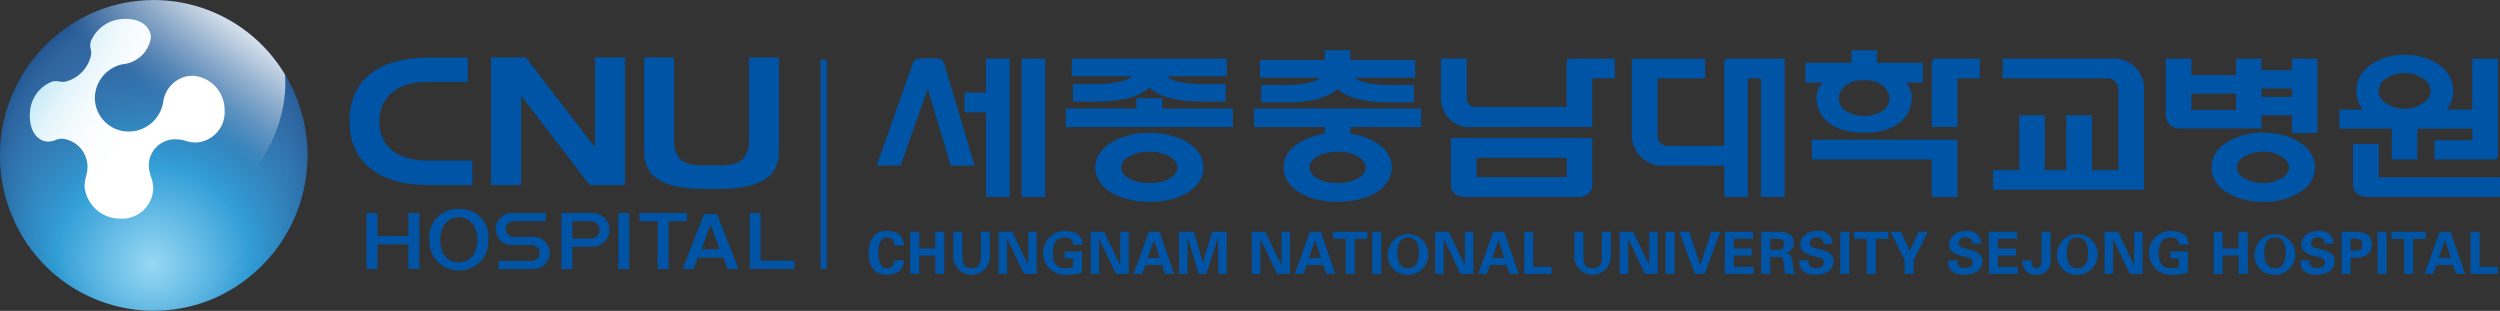
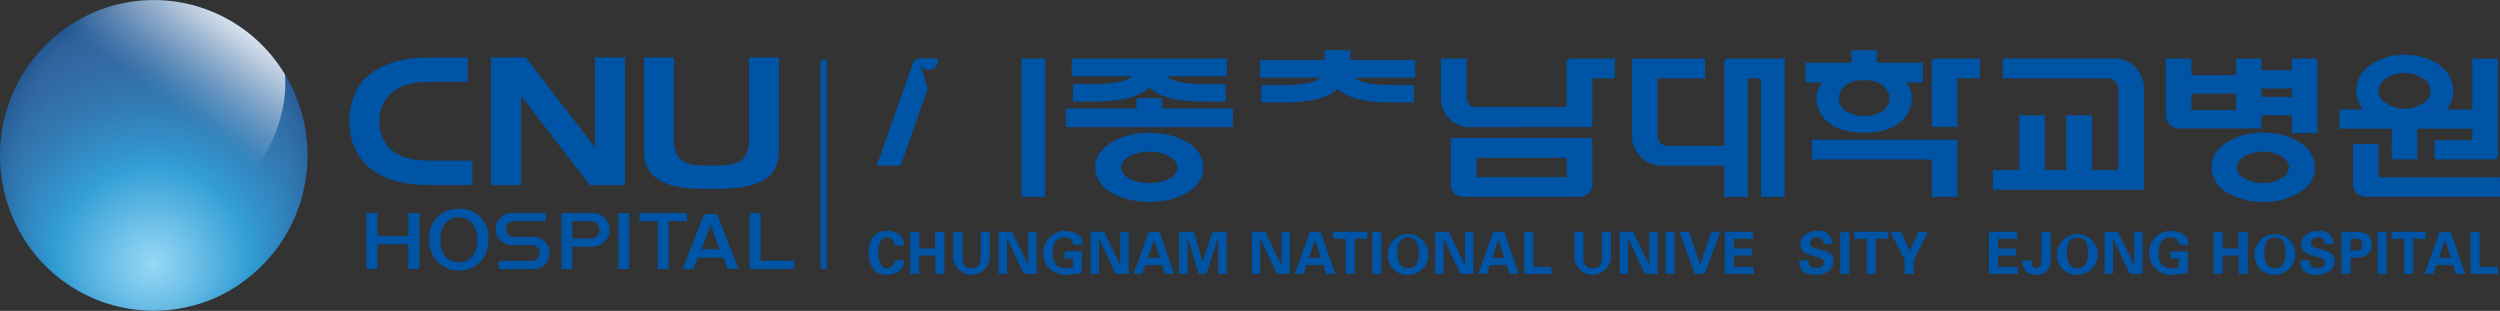
<svg xmlns="http://www.w3.org/2000/svg" width="224.877" height="27.96" viewBox="0 0 224.877 27.96">
  <rect x="0" y="0" width="224.877" height="27.96" fill="#333333" stroke="none" />
  <defs>
    <radialGradient id="radial-gradient" cx="0.496" cy="0.849" r="0.728" gradientTransform="translate(0)" gradientUnits="objectBoundingBox">
      <stop offset="0" stop-color="#7dcef1" />
      <stop offset="0.162" stop-color="#50b4e4" />
      <stop offset="0.43" stop-color="#0087cd" />
      <stop offset="0.511" stop-color="#0078bf" />
      <stop offset="0.704" stop-color="#005aa2" />
      <stop offset="0.871" stop-color="#004891" />
      <stop offset="0.989" stop-color="#00428b" />
    </radialGradient>
    <radialGradient id="radial-gradient-2" cx="0.507" cy="0.531" r="0.585" gradientTransform="translate(0)" gradientUnits="objectBoundingBox">
      <stop offset="0.612" stop-color="#fff" />
      <stop offset="0.71" stop-color="#fcfcfc" />
      <stop offset="0.765" stop-color="#f4f4f4" />
      <stop offset="0.81" stop-color="#e7e6e6" />
      <stop offset="0.849" stop-color="#d3d2d3" />
      <stop offset="0.884" stop-color="#bab9b9" />
      <stop offset="0.917" stop-color="#9b999a" />
      <stop offset="0.947" stop-color="#767475" />
      <stop offset="0.975" stop-color="#4d4a4b" />
      <stop offset="1" stop-color="#231f20" />
    </radialGradient>
    <linearGradient id="linear-gradient" x1="-0.052" y1="0.15" x2="1.073" y2="0.894" gradientUnits="objectBoundingBox">
      <stop offset="0" stop-color="#7dcef1" />
      <stop offset="0.026" stop-color="#8dd4f2" />
      <stop offset="0.092" stop-color="#afe1f6" />
      <stop offset="0.163" stop-color="#ccecf9" />
      <stop offset="0.237" stop-color="#e3f4fb" />
      <stop offset="0.319" stop-color="#f2fafd" />
      <stop offset="0.411" stop-color="#fcfdfe" />
      <stop offset="0.539" stop-color="#fff" />
    </linearGradient>
    <linearGradient id="linear-gradient-2" x1="0.091" y1="0.944" x2="0.84" y2="0.023" gradientUnits="objectBoundingBox">
      <stop offset="0.624" stop-color="#fff" stop-opacity="0" />
      <stop offset="0.66" stop-color="#fff" stop-opacity="0.059" />
      <stop offset="0.728" stop-color="#fff" stop-opacity="0.212" />
      <stop offset="0.821" stop-color="#fff" stop-opacity="0.459" />
      <stop offset="0.936" stop-color="#fff" stop-opacity="0.8" />
      <stop offset="1" stop-color="#fff" />
    </linearGradient>
  </defs>
  <g id="그룹_26352" data-name="그룹 26352" transform="translate(-1170.025 -197.909)">
    <g id="그룹_26351" data-name="그룹 26351" transform="translate(1050.57 63.968)">
      <g id="그룹_8" data-name="그룹 8" transform="translate(198.317 138.459)">
        <path id="패스_1" data-name="패스 1" d="M338.329,139.945h-9.863v1.785h9.469a1,1,0,0,1,.937,1.04v7.21H336.5v-4.93h-2.316v4.93h-1.928v-4.93h-2.3v4.93H327.6v1.767h13.578v-9a2.685,2.685,0,0,0-2.845-2.805" transform="translate(-227.186 -139.198)" fill="#0054a6" />
        <g id="그룹_1" data-name="그룹 1" transform="translate(131.568 0.403)">
          <path id="패스_2" data-name="패스 2" d="M368.48,148.961h2.3V146.2h4.953v1.037h-3.4v1.729h5.341a.37.37,0,0,0,.359-.36V139.9h-2.3v4.577h-2.321a2.549,2.549,0,0,0,.6-1.681,2.717,2.717,0,0,0-1.009-2.119,4.746,4.746,0,0,0-2.3-1.036,5.657,5.657,0,0,0-1.036-.091,5.861,5.861,0,0,0-.994.078,4.993,4.993,0,0,0-2.365,1.05,2.716,2.716,0,0,0-1.011,2.119,2.555,2.555,0,0,0,.6,1.681h-2.123V146.2h4.708Zm-.474-5.039a1.335,1.335,0,0,1-.72-1.117,1.368,1.368,0,0,1,.722-1.143,2.922,2.922,0,0,1,1.641-.468,2.866,2.866,0,0,1,1.61.468,1.362,1.362,0,0,1,.72,1.143,1.329,1.329,0,0,1-.72,1.117,2.815,2.815,0,0,1-1.61.483A2.872,2.872,0,0,1,368.006,143.922Z" transform="translate(-363.772 -139.546)" fill="#0054a6" />
          <path id="패스_3" data-name="패스 3" d="M367.5,151.872v-3.005h-2.3v3.56s-.133,1.2,1.349,1.2h11.865v-1.757Z" transform="translate(-363.97 -140.839)" fill="#0054a6" />
        </g>
        <path id="패스_4" data-name="패스 4" d="M298.186,140.265V147.8h-5.008a.882.882,0,0,1-.984-.954v-5.112h4.273v-1.778h-6.589v6.766a2.748,2.748,0,0,0,3.078,2.853h5.23v2.821h2.13V141.731h1.172v10.662h2.139v-12.44h-5.069a.354.354,0,0,0-.372.312" transform="translate(-221.955 -139.199)" fill="#0054a6" />
        <g id="그룹_2" data-name="그룹 2" transform="translate(83.536 0)">
          <path id="패스_5" data-name="패스 5" d="M308.679,150.2h10.78v3.364h2.315v-5.14H308.679Z" transform="translate(-308.098 -140.375)" fill="#0054a6" />
          <path id="패스_6" data-name="패스 6" d="M309.1,144.086a2.914,2.914,0,0,0,1.191,1.653,3.842,3.842,0,0,0,1.115.517,6.328,6.328,0,0,0,1.288.212c.206.016.413.022.62.022a7.747,7.747,0,0,0,.936-.057,4.922,4.922,0,0,0,1.375-.336,3.815,3.815,0,0,0,.664-.356,2.915,2.915,0,0,0,1.193-1.655,2.265,2.265,0,0,0-.423-2.1h1.512v-1.777h-4.132v-1.128h-2.3v1.128h-4.132v1.777h1.514A2.263,2.263,0,0,0,309.1,144.086Zm1.948-1.022a1.916,1.916,0,0,1,1.618-1.245,4.3,4.3,0,0,1,.632-.045,4.21,4.21,0,0,1,.62.045,1.967,1.967,0,0,1,1.615,1.245,1.425,1.425,0,0,1-.584,1.48,3.3,3.3,0,0,1-3.318,0A1.427,1.427,0,0,1,311.045,143.063Z" transform="translate(-308.005 -139.078)" fill="#0054a6" />
          <path id="패스_7" data-name="패스 7" d="M321.548,139.952a.354.354,0,0,0-.354.332v5.807h2.315V141.73h2.019v-1.778Z" transform="translate(-309.834 -139.199)" fill="#0054a6" />
        </g>
        <g id="그룹_3" data-name="그룹 3" transform="translate(50.755 0.753)">
          <path id="패스_8" data-name="패스 8" d="M270.978,152.355a1.119,1.119,0,0,0,.361.916,1.532,1.532,0,0,0,.986.272h10.034a1.432,1.432,0,0,0,.961-.268,1.071,1.071,0,0,0,.384-.921v-4.108H270.978Zm2.316-2.331h8.1v1.742h-8.1Z" transform="translate(-270.088 -141.102)" fill="#0054a6" />
          <path id="패스_9" data-name="패스 9" d="M281.6,139.952a.357.357,0,0,0-.355.364V144.3h-8.082a.8.8,0,0,1-.908-.879v-3.474h-2.314V143.5a2.6,2.6,0,0,0,2.928,2.61l10.688-.006V141.73h2.021v-1.778Z" transform="translate(-269.945 -139.952)" fill="#0054a6" />
        </g>
        <g id="그룹_4" data-name="그룹 4" transform="translate(115.954 0.754)">
          <path id="패스_10" data-name="패스 10" d="M356.988,139.953V141H354.25v-1.044h-2.293v1.481h-4.011v-1.481h-2.3v4.96a1.218,1.218,0,0,0,1.326,1.32l7.279,0v-1.185h2.738v1.59h2.293v-6.682Zm-5.031,4.622h-4.011V143.1h4.011Zm5.031-1.179H354.25v-.754h2.738Z" transform="translate(-345.643 -139.953)" fill="#0054a6" />
          <path id="패스_11" data-name="패스 11" d="M358.643,148.771a5.354,5.354,0,0,0-2.457-1,6.8,6.8,0,0,0-1.106-.088,7.34,7.34,0,0,0-1.064.074,5.618,5.618,0,0,0-2.524,1.014,2.538,2.538,0,0,0-1.083,2.043,2.6,2.6,0,0,0,1.469,2.285,6.118,6.118,0,0,0,3.23.816,5.939,5.939,0,0,0,3.145-.816,2.62,2.62,0,0,0,1.468-2.285A2.543,2.543,0,0,0,358.643,148.771Zm-1.974,3.029a3.092,3.092,0,0,1-1.611.425,3.159,3.159,0,0,1-1.647-.426,1.171,1.171,0,0,1-.72-.988,1.2,1.2,0,0,1,.72-1.005,3.206,3.206,0,0,1,1.647-.414,3.131,3.131,0,0,1,1.611.414,1.2,1.2,0,0,1,.723,1.005A1.173,1.173,0,0,1,356.669,151.8Z" transform="translate(-346.304 -141.025)" fill="#0054a6" />
        </g>
        <g id="그룹_5" data-name="그룹 5" transform="translate(0 0.742)">
          <rect id="사각형_1" data-name="사각형 1" width="2.13" height="12.439" transform="translate(13.023 0.012)" fill="#0054a6" />
-           <path id="패스_12" data-name="패스 12" d="M222.115,143.006h-1.922v1.776h1.922v7.61h2.13V139.953h-2.13Z" transform="translate(-212.29 -139.941)" fill="#0054a6" />
-           <path id="패스_13" data-name="패스 13" d="M216.473,139.939h-1.606a.627.627,0,0,0-.592.419l-3.258,9.212h2.152l2.439-6.9,2.061,6.9h2.151l-2.743-9.183A.629.629,0,0,0,216.473,139.939Z" transform="translate(-211.017 -139.939)" fill="#0054a6" />
+           <path id="패스_13" data-name="패스 13" d="M216.473,139.939h-1.606a.627.627,0,0,0-.592.419l-3.258,9.212h2.152l2.439-6.9,2.061,6.9l-2.743-9.183A.629.629,0,0,0,216.473,139.939Z" transform="translate(-211.017 -139.939)" fill="#0054a6" />
        </g>
        <g id="그룹_6" data-name="그룹 6" transform="translate(17.005 0.753)">
          <path id="패스_14" data-name="패스 14" d="M239.428,145.018v-.924h-2.3v.924h-6.364v1.668h15.031v-1.668Z" transform="translate(-230.761 -140.527)" fill="#0054a6" />
          <path id="패스_15" data-name="패스 15" d="M233.406,142.249c-1.227,0-1.336-.01-1.911,0v1.563c.579-.006,1.444,0,2.046,0,3.356,0,4.329-.836,4.821-1.248.492.412,1.463,1.248,4.821,1.248.6,0,1.468-.006,2.046,0v-1.563c-.574-.01-.685,0-1.912,0s-2.792-.132-3.394-.709h5.417v-1.588H231.384v1.588H236.8C236.2,142.117,234.635,142.249,233.406,142.249Z" transform="translate(-230.847 -139.952)" fill="#0054a6" />
          <path id="패스_16" data-name="패스 16" d="M238.7,147.7c-2.574,0-4.871,1.259-4.871,3.108s2.127,3.108,4.871,3.108,4.872-1.206,4.872-3.108S241.276,147.7,238.7,147.7Zm0,4.523c-1.5,0-2.53-.633-2.53-1.414s1.157-1.414,2.53-1.414,2.531.632,2.531,1.414S240.2,152.223,238.7,152.223Z" transform="translate(-231.187 -141.027)" fill="#0054a6" />
        </g>
        <g id="그룹_7" data-name="그룹 7" transform="translate(33.941 0)">
          <path id="패스_17" data-name="패스 17" d="M253.069,142.21c-1.227,0-1.337-.01-1.912,0v1.562c.579-.006,1.444,0,2.046,0,3.357,0,4.329-.792,4.82-1.2.493.412,1.465,1.2,4.822,1.2.6,0,1.468-.006,2.047,0V142.21c-.575-.01-.685,0-1.913,0s-2.792-.088-3.393-.666H265v-1.587h-5.826v-.879h-2.306v.879h-5.826v1.587h5.417C255.862,142.122,254.3,142.21,253.069,142.21Z" transform="translate(-250.51 -139.078)" fill="#0054a6" />
-           <path id="패스_18" data-name="패스 18" d="M265.455,146.835v-1.668H250.424v1.668h6.363v.6c-2.066.314-3.715,1.453-3.715,3.018,0,1.848,2.127,3.108,4.872,3.108s4.871-1.206,4.871-3.108c0-1.613-1.652-2.722-3.723-3.023v-.6Zm-4.98,3.622c0,.781-1.03,1.414-2.531,1.414s-2.531-.633-2.531-1.414,1.158-1.414,2.531-1.414S260.475,149.675,260.475,150.457Z" transform="translate(-250.424 -139.923)" fill="#0054a6" />
        </g>
      </g>
      <g id="그룹_15" data-name="그룹 15" transform="translate(119.455 133.942)">
        <g id="그룹_11" data-name="그룹 11">
          <g id="그룹_10" data-name="그룹 10">
            <path id="패스_19" data-name="패스 19" d="M146.07,142.594a14.036,14.036,0,0,1-7.514,18.248A13.779,13.779,0,0,1,120.5,153.25,14.032,14.032,0,0,1,128.014,135,13.78,13.78,0,0,1,146.07,142.594Z" transform="translate(-119.455 -133.942)" fill="url(#radial-gradient)" />
            <path id="패스_20" data-name="패스 20" d="M146.07,142.594a14.036,14.036,0,0,1-7.514,18.248A13.779,13.779,0,0,1,120.5,153.25,14.032,14.032,0,0,1,128.014,135,13.78,13.78,0,0,1,146.07,142.594Z" transform="translate(-119.455 -133.942)" opacity="0.2" fill="url(#radial-gradient-2)" style="mix-blend-mode: multiply;isolation: isolate" />
-             <path id="패스_21" data-name="패스 21" d="M137.362,141.037a2.671,2.671,0,0,0-.63.034c-.028.007-.053.009-.079.016a.857.857,0,0,0-.119.028,2.736,2.736,0,0,0-1.965,2.25,3.146,3.146,0,0,1-3.1,2.681,3.037,3.037,0,0,1-3.048-3.108,3.132,3.132,0,0,1,2.531-2.951,2.818,2.818,0,0,0,2.512-2.431c-.089-1.152-1.2-1.744-2.607-1.632a3.282,3.282,0,0,0-2.814,2.047,1.337,1.337,0,0,0,0,.65,1.464,1.464,0,0,1,.023.6,3.148,3.148,0,0,1-2.276,2.333,1.61,1.61,0,0,1-.576-.012,1.571,1.571,0,0,0-.625.006,3.153,3.153,0,0,0-2.011,2.777c-.09,1.419.472,2.537,1.6,2.63a2.049,2.049,0,0,0,.68-.131,1.409,1.409,0,0,1,.672-.132,2.555,2.555,0,0,1,2.229,2.49,3,3,0,0,1-.12.852,3.773,3.773,0,0,0-.146.983,3.208,3.208,0,0,0,3.127,2.86,2.813,2.813,0,0,0,3.052-2.69,3.092,3.092,0,0,0-.174-.992,3.537,3.537,0,0,1-.214-.918,2.345,2.345,0,0,1,2.439-2.531,3.085,3.085,0,0,1,.826.129,3.5,3.5,0,0,0,.947.159,2.726,2.726,0,0,0,2.591-2.964,3.075,3.075,0,0,0-2.736-3.035" transform="translate(-119.887 -134.215)" fill="url(#linear-gradient)" />
            <path id="패스_22" data-name="패스 22" d="M128.014,135a14.083,14.083,0,0,0-4.695,22.645,20.512,20.512,0,0,0,10.2-1.535c7.375-3.06,11.99-9.507,11.574-15.453A13.746,13.746,0,0,0,128.014,135Z" transform="translate(-119.455 -133.942)" fill="url(#linear-gradient-2)" />
          </g>
          <rect id="사각형_3" data-name="사각형 3" width="0.555" height="18.822" transform="translate(73.812 5.369)" fill="#0054a6" />
        </g>
        <g id="구성_요소_1_1" data-name="구성 요소 1 – 1" transform="translate(31.432 5.182)">
          <path id="패스_23" data-name="패스 23" d="M163.051,151.316c-4.517,0-7.1-2.146-7.1-5.741,0-3.641,2.526-5.725,7.124-5.725H166.6v2.188h-3.7c-3.145,0-4.266,1.826-4.266,3.537,0,2.246,1.587,3.536,4.353,3.536l4.022,0v2.2Z" transform="translate(-155.948 -139.85)" fill="#0054a6" />
        </g>
        <path id="패스_24" data-name="패스 24" d="M179.608,151.314l-6.162-8.037v8.037h-2.71V139.829h3.121l6.226,8.081v-8.081h2.71v11.485Z" transform="translate(-126.567 -134.665)" fill="#0054a6" />
        <path id="패스_25" data-name="패스 25" d="M196.163,139.829v7.385c0,1.744-.809,2.33-2.636,2.33h-1.484c-1.827,0-2.635-.586-2.635-2.33v-7.385h-2.686v8.436c0,2.291,1.624,3.389,5.433,3.389h1.261c3.81,0,5.435-1.1,5.435-3.389v-8.436Z" transform="translate(-128.785 -134.663)" fill="#0054a6" />
        <g id="그룹_13" data-name="그룹 13" transform="translate(32.964 18.798)">
          <g id="그룹_12" data-name="그룹 12" transform="translate(0 0.362)">
            <path id="패스_26" data-name="패스 26" d="M161.5,157.915h-2.79v-2.074h-.981v5.032h.981V158.66h2.79v2.213h.981v-5.032H161.5Z" transform="translate(-157.727 -155.841)" fill="#0054a6" />
            <path id="패스_27" data-name="패스 27" d="M192.679,155.948l-1.929,4.931h.976l.384-1.01h2.3l.382,1.01h.978l-1.928-4.931Zm-.227,3.177.809-2.237.812,2.237Z" transform="translate(-162.307 -155.856)" fill="#0054a6" />
            <path id="패스_28" data-name="패스 28" d="M198.732,160.128v-4.287h-.982v5.032h4.019v-.745Z" transform="translate(-163.278 -155.841)" fill="#0054a6" />
          </g>
          <path id="패스_29" data-name="패스 29" d="M174.644,157.989l-1.8.005a.711.711,0,0,1,0-1.423h2.889v-.73h-3.064a1.442,1.442,0,1,0,0,2.884h1.8a.709.709,0,0,1,0,1.419h-2.978v.73h3.151a1.442,1.442,0,1,0,0-2.884Z" transform="translate(-159.599 -155.479)" fill="#0054a6" />
          <path id="패스_30" data-name="패스 30" d="M180.9,155.841h-2.815v5.033h.982v-2.008H180.9a1.512,1.512,0,1,0,0-3.025Zm-.173,2.3h-1.66v-1.561h1.66a.78.78,0,0,1,0,1.561Z" transform="translate(-160.551 -155.479)" fill="#0054a6" />
          <rect id="사각형_4" data-name="사각형 4" width="0.982" height="5.032" transform="translate(22.655 0.362)" fill="#0054a6" />
          <path id="패스_31" data-name="패스 31" d="M190.511,155.841h-4.28v.735h1.649v4.3h.982v-4.3h1.649Z" transform="translate(-161.68 -155.479)" fill="#0054a6" />
          <path id="패스_32" data-name="패스 32" d="M164.292,158.188a2.629,2.629,0,0,0,2.651,2.767h0a2.592,2.592,0,0,0,2.651-2.767,2.488,2.488,0,0,0-2.651-2.766A2.519,2.519,0,0,0,164.292,158.188Zm2.651,2.031c-.9,0-1.668-.673-1.668-2.031s.808-2.031,1.668-2.031,1.669.662,1.669,2.031S167.839,160.218,166.943,160.218Z" transform="translate(-158.637 -155.421)" fill="#0054a6" />
        </g>
        <g id="그룹_14" data-name="그룹 14" transform="translate(78.137 20.768)">
          <path id="패스_33" data-name="패스 33" d="M212.488,159.016a.668.668,0,0,0-.724-.719c-.577,0-.724.856-.724,1.386s.147,1.386.724,1.386a.668.668,0,0,0,.724-.719h.866c-.037.951-.719,1.307-1.591,1.307-1.1,0-1.59-.866-1.59-1.974s.493-1.973,1.59-1.973c.872,0,1.554.357,1.591,1.307Z" transform="translate(-210.174 -157.709)" fill="#0054a6" />
          <path id="패스_34" data-name="패스 34" d="M214.513,161.59V157.8h.813v1.5h1.433v-1.5h.824v3.79h-.814v-1.663h-1.444v1.663Z" transform="translate(-210.776 -157.722)" fill="#0054a6" />
          <path id="패스_35" data-name="패스 35" d="M222.3,157.8v2.373a1.651,1.651,0,0,1-3.287,0V157.8h.814v2.059c0,.64.032,1.222.829,1.222s.83-.582.83-1.222V157.8Z" transform="translate(-211.4 -157.722)" fill="#0054a6" />
          <path id="패스_36" data-name="패스 36" d="M226.025,161.59l-1.5-3.149-.01.01v3.139h-.761V157.8h1.208l1.444,2.982.01-.01V157.8h.761v3.79Z" transform="translate(-212.058 -157.722)" fill="#0054a6" />
          <path id="패스_37" data-name="패스 37" d="M230.336,160.186v-.63h1.554v1.9a3.911,3.911,0,0,1-.85.167,7.921,7.921,0,0,1-.872.037,1.984,1.984,0,0,1,0-3.947c1.1,0,1.775.331,1.78,1.233h-.866c0-.483-.316-.646-.761-.646-.719,0-1.066.531-1.066,1.386s.347,1.386,1.066,1.386a3.583,3.583,0,0,0,.755-.084v-.8Z" transform="translate(-212.7 -157.709)" fill="#0054a6" />
          <path id="패스_38" data-name="패스 38" d="M235.63,161.59l-1.5-3.149-.011.01v3.139h-.761V157.8h1.208l1.443,2.982.011-.01V157.8h.761v3.79Z" transform="translate(-213.39 -157.722)" fill="#0054a6" />
          <path id="패스_39" data-name="패스 39" d="M237.841,161.59l1.37-3.79h.965l1.318,3.79h-.819l-.273-.8h-1.5l-.283.8Zm2.357-1.433-.519-1.617h-.01l-.556,1.617Z" transform="translate(-214.011 -157.722)" fill="#0054a6" />
          <path id="패스_40" data-name="패스 40" d="M245.039,161.59h-.678l-1-3.255-.009.011v3.244h-.761V157.8h1.333l.793,2.756h.009l.861-2.756h1.286v3.79h-.761v-3.244l-.011-.011Z" transform="translate(-214.67 -157.722)" fill="#0054a6" />
          <path id="패스_41" data-name="패스 41" d="M252.462,161.59l-1.5-3.149-.01.01v3.139h-.762V157.8H251.4l1.444,2.982.011-.01V157.8h.761v3.79Z" transform="translate(-215.724 -157.722)" fill="#0054a6" />
          <path id="패스_42" data-name="패스 42" d="M254.673,161.59l1.37-3.79h.966l1.317,3.79h-.819l-.273-.8h-1.5l-.283.8Zm2.357-1.433-.519-1.617h-.01l-.557,1.617Z" transform="translate(-216.346 -157.722)" fill="#0054a6" />
          <path id="패스_43" data-name="패스 43" d="M258.683,157.8h3.07v.63h-1.127v3.16h-.814v-3.16h-1.128Z" transform="translate(-216.902 -157.722)" fill="#0054a6" />
          <path id="패스_44" data-name="패스 44" d="M263.579,161.59h-.813V157.8h.813Z" transform="translate(-217.468 -157.722)" fill="#0054a6" />
          <path id="패스_45" data-name="패스 45" d="M264.4,159.682a1.828,1.828,0,1,1,1.823,1.974A1.746,1.746,0,0,1,264.4,159.682Zm.866,0c0,.651.152,1.386.956,1.386s.955-.735.955-1.386-.153-1.386-.955-1.386S265.265,159.031,265.265,159.682Z" transform="translate(-217.695 -157.709)" fill="#0054a6" />
          <path id="패스_46" data-name="패스 46" d="M271.615,161.59l-1.5-3.149-.011.01v3.139h-.761V157.8h1.208L272,160.782l.01-.01V157.8h.761v3.79Z" transform="translate(-218.381 -157.722)" fill="#0054a6" />
          <path id="패스_47" data-name="패스 47" d="M273.826,161.59l1.37-3.79h.966l1.318,3.79h-.818l-.272-.8h-1.5l-.285.8Zm2.357-1.433-.519-1.617h-.011l-.556,1.617Z" transform="translate(-219.002 -157.722)" fill="#0054a6" />
          <path id="패스_48" data-name="패스 48" d="M278.628,161.59V157.8h.814v3.161h1.643v.629Z" transform="translate(-219.668 -157.722)" fill="#0054a6" />
          <path id="패스_49" data-name="패스 49" d="M287.161,157.8v2.373a1.65,1.65,0,0,1-3.285,0V157.8h.814v2.059c0,.64.03,1.222.829,1.222s.829-.582.829-1.222V157.8Z" transform="translate(-220.396 -157.722)" fill="#0054a6" />
          <path id="패스_50" data-name="패스 50" d="M290.885,161.59l-1.5-3.149-.011.01v3.139h-.761V157.8h1.208l1.443,2.982.01-.01V157.8h.762v3.79Z" transform="translate(-221.054 -157.722)" fill="#0054a6" />
          <path id="패스_51" data-name="패스 51" d="M294.208,161.59h-.813V157.8h.813Z" transform="translate(-221.717 -157.722)" fill="#0054a6" />
          <path id="패스_52" data-name="패스 52" d="M294.839,157.8h.886l.988,2.988h.009l.993-2.988h.8l-1.4,3.79h-.887Z" transform="translate(-221.917 -157.722)" fill="#0054a6" />
          <path id="패스_53" data-name="패스 53" d="M299.587,157.8h2.54v.63H300.4v.887h1.617v.63H300.4v1.014h1.785v.629h-2.6Z" transform="translate(-222.575 -157.722)" fill="#0054a6" />
-           <path id="패스_54" data-name="패스 54" d="M304.2,161.59h-.813V157.8h1.611c.652.005,1.319.215,1.319.986a.914.914,0,0,1-.788.92v.009c.625.069.625.452.694.977a2.4,2.4,0,0,0,.22.9h-.9c-.069-.336-.1-.677-.141-1.017-.022-.211-.074-.5-.342-.51H304.2Zm0-2.158h.683c.357,0,.567-.184.567-.519s-.21-.477-.567-.483H304.2Z" transform="translate(-223.102 -157.722)" fill="#0054a6" />
          <path id="패스_55" data-name="패스 55" d="M309.555,158.869a.556.556,0,0,0-.629-.573c-.3,0-.6.158-.6.488,0,.41.368.456.693.535.577.147,1.427.311,1.427,1.071,0,.94-.818,1.265-1.632,1.265-.866,0-1.481-.337-1.454-1.292h.829a.6.6,0,0,0,.636.7c.326,0,.755-.1.755-.5,0-.446-.541-.477-.866-.562-.531-.131-1.255-.372-1.255-1.045,0-.866.8-1.249,1.574-1.249a1.16,1.16,0,0,1,1.307,1.16Z" transform="translate(-223.653 -157.709)" fill="#0054a6" />
          <path id="패스_56" data-name="패스 56" d="M312.46,161.59h-.813V157.8h.813Z" transform="translate(-224.248 -157.722)" fill="#0054a6" />
          <path id="패스_57" data-name="패스 57" d="M313.1,157.8h3.072v.63h-1.129v3.16h-.814v-3.16H313.1Z" transform="translate(-224.45 -157.722)" fill="#0054a6" />
          <path id="패스_58" data-name="패스 58" d="M318.163,160.351l-1.275-2.551h.949l.783,1.737.8-1.737h.835l-1.276,2.551v1.239h-.814Z" transform="translate(-224.975 -157.722)" fill="#0054a6" />
-           <path id="패스_59" data-name="패스 59" d="M325.1,158.869a.557.557,0,0,0-.63-.573c-.3,0-.6.158-.6.488,0,.41.368.456.693.535.578.147,1.427.311,1.427,1.071,0,.94-.819,1.265-1.632,1.265-.866,0-1.48-.337-1.455-1.292h.829a.6.6,0,0,0,.636.7c.325,0,.755-.1.755-.5,0-.446-.54-.477-.866-.562-.531-.131-1.254-.372-1.254-1.045,0-.866.8-1.249,1.575-1.249a1.161,1.161,0,0,1,1.307,1.16Z" transform="translate(-225.809 -157.709)" fill="#0054a6" />
          <path id="패스_60" data-name="패스 60" d="M327.168,157.8h2.541v.63h-1.728v.887H329.6v.63h-1.618v1.014h1.785v.629h-2.6Z" transform="translate(-226.401 -157.722)" fill="#0054a6" />
          <path id="패스_61" data-name="패스 61" d="M333.195,157.8v2.53a1.2,1.2,0,0,1-1.271,1.339c-.95,0-1.207-.536-1.27-1.292h.815c0,.273.057.7.456.7.436,0,.436-.494.457-.766V157.8Z" transform="translate(-226.884 -157.722)" fill="#0054a6" />
          <path id="패스_62" data-name="패스 62" d="M334.3,159.682a1.827,1.827,0,1,1,1.821,1.974A1.745,1.745,0,0,1,334.3,159.682Zm.866,0c0,.651.152,1.386.955,1.386s.955-.735.955-1.386-.152-1.386-.955-1.386S335.171,159.031,335.171,159.682Z" transform="translate(-227.391 -157.709)" fill="#0054a6" />
          <path id="패스_63" data-name="패스 63" d="M341.521,161.59l-1.5-3.149-.011.01v3.139h-.761V157.8h1.208l1.444,2.982.01-.01V157.8h.761v3.79Z" transform="translate(-228.077 -157.722)" fill="#0054a6" />
          <path id="패스_64" data-name="패스 64" d="M345.831,160.186v-.63h1.555v1.9a3.939,3.939,0,0,1-.851.167,7.914,7.914,0,0,1-.872.037,1.984,1.984,0,0,1,0-3.947c1.1,0,1.775.331,1.78,1.233h-.867c0-.483-.315-.646-.76-.646-.72,0-1.066.531-1.066,1.386s.346,1.386,1.066,1.386a3.6,3.6,0,0,0,.755-.084v-.8Z" transform="translate(-228.719 -157.709)" fill="#0054a6" />
          <path id="패스_65" data-name="패스 65" d="M350.631,161.59V157.8h.813v1.5h1.433v-1.5h.824v3.79h-.814v-1.663h-1.444v1.663Z" transform="translate(-229.655 -157.722)" fill="#0054a6" />
          <path id="패스_66" data-name="패스 66" d="M354.927,159.682a1.828,1.828,0,1,1,1.822,1.974A1.746,1.746,0,0,1,354.927,159.682Zm.866,0c0,.651.152,1.386.955,1.386s.955-.735.955-1.386-.152-1.386-.955-1.386S355.793,159.031,355.793,159.682Z" transform="translate(-230.251 -157.709)" fill="#0054a6" />
          <path id="패스_67" data-name="패스 67" d="M361.885,158.869a.555.555,0,0,0-.629-.573c-.3,0-.6.158-.6.488,0,.41.367.456.692.535.577.147,1.428.311,1.428,1.071,0,.94-.819,1.265-1.632,1.265-.866,0-1.481-.337-1.455-1.292h.829a.6.6,0,0,0,.636.7c.326,0,.756-.1.756-.5,0-.446-.54-.477-.866-.562-.53-.131-1.254-.372-1.254-1.045,0-.866.8-1.249,1.574-1.249a1.161,1.161,0,0,1,1.308,1.16Z" transform="translate(-230.911 -157.709)" fill="#0054a6" />
          <path id="패스_68" data-name="패스 68" d="M363.995,161.59V157.8h1.171c.84.005,1.549.2,1.549,1.165,0,.687-.467,1.14-1.313,1.165h-.593v1.459Zm.814-2.09c.451-.021,1.038.138,1.038-.535s-.587-.514-1.038-.536Z" transform="translate(-231.509 -157.722)" fill="#0054a6" />
          <path id="패스_69" data-name="패스 69" d="M368.574,161.59h-.813V157.8h.813Z" transform="translate(-232.031 -157.722)" fill="#0054a6" />
          <path id="패스_70" data-name="패스 70" d="M369.218,157.8h3.071v.63H371.16v3.16h-.814v-3.16h-1.128Z" transform="translate(-232.233 -157.722)" fill="#0054a6" />
          <path id="패스_71" data-name="패스 71" d="M372.667,161.59l1.369-3.79H375l1.318,3.79H375.5l-.272-.8h-1.5l-.283.8Zm2.357-1.433-.519-1.617h-.01l-.556,1.617Z" transform="translate(-232.712 -157.722)" fill="#0054a6" />
          <path id="패스_72" data-name="패스 72" d="M377.469,161.59V157.8h.813v3.161h1.643v.629Z" transform="translate(-233.378 -157.722)" fill="#0054a6" />
        </g>
      </g>
    </g>
  </g>
</svg>